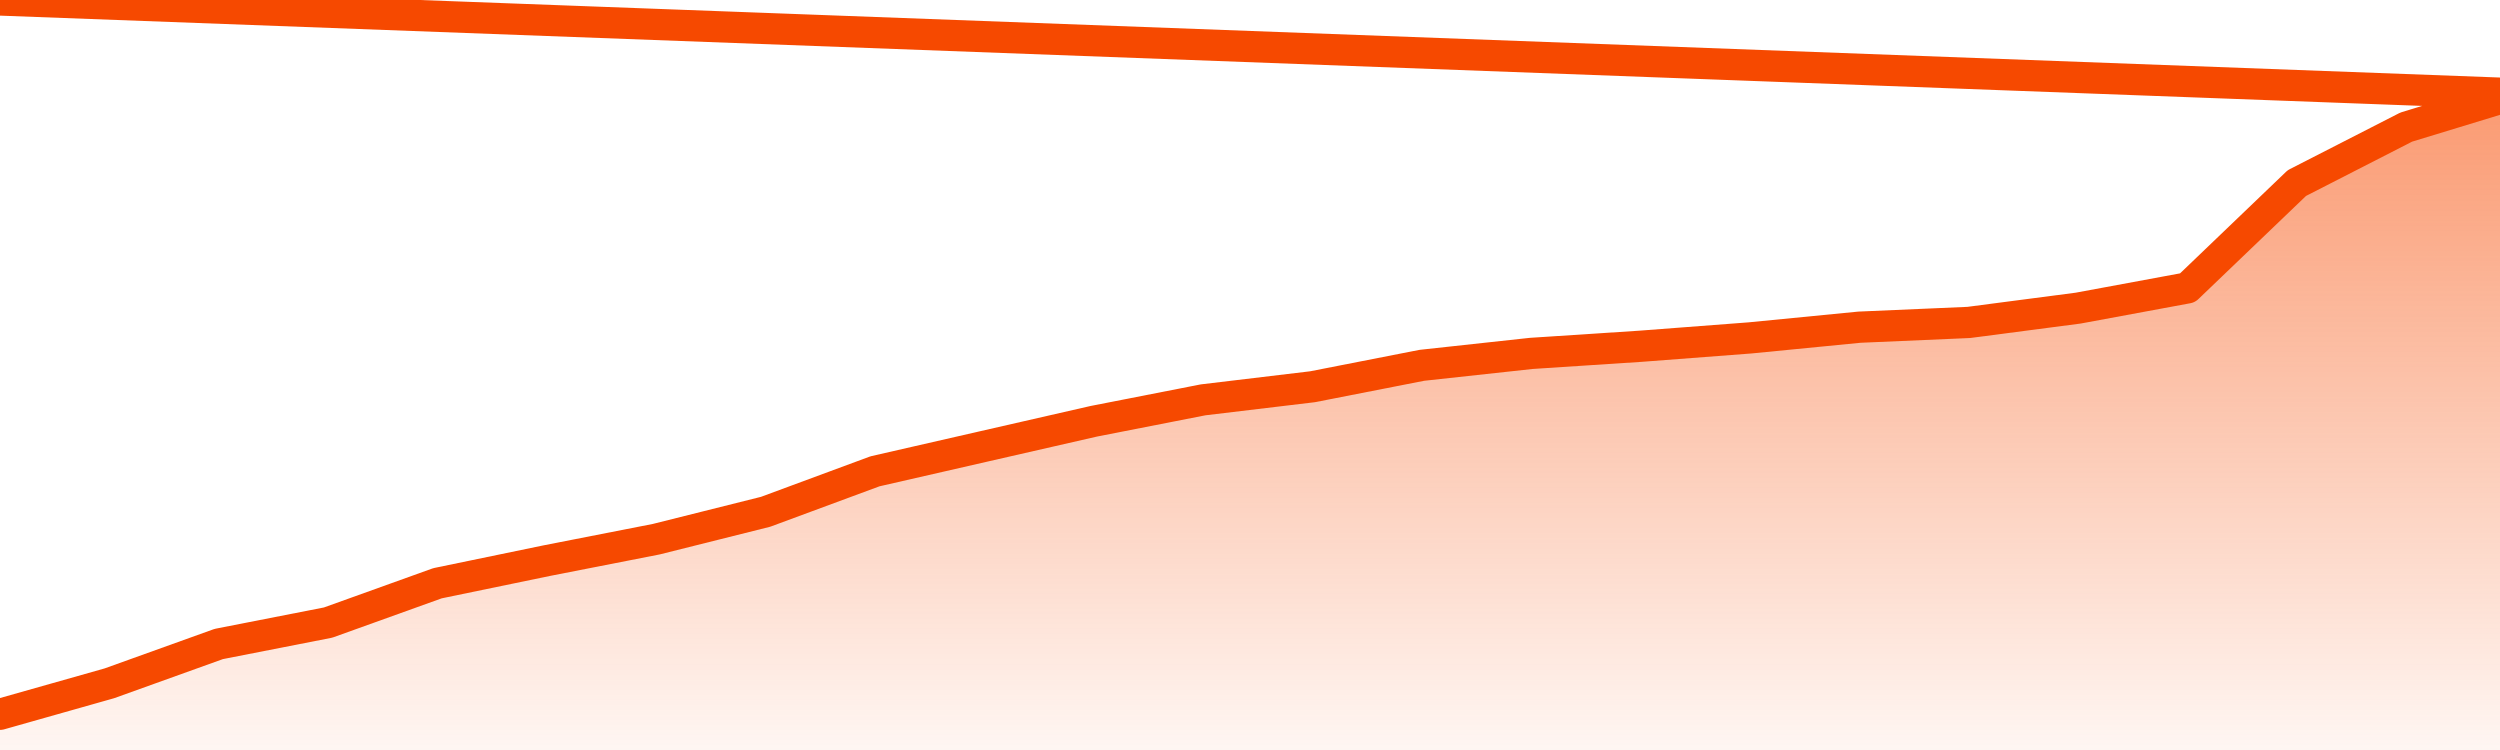
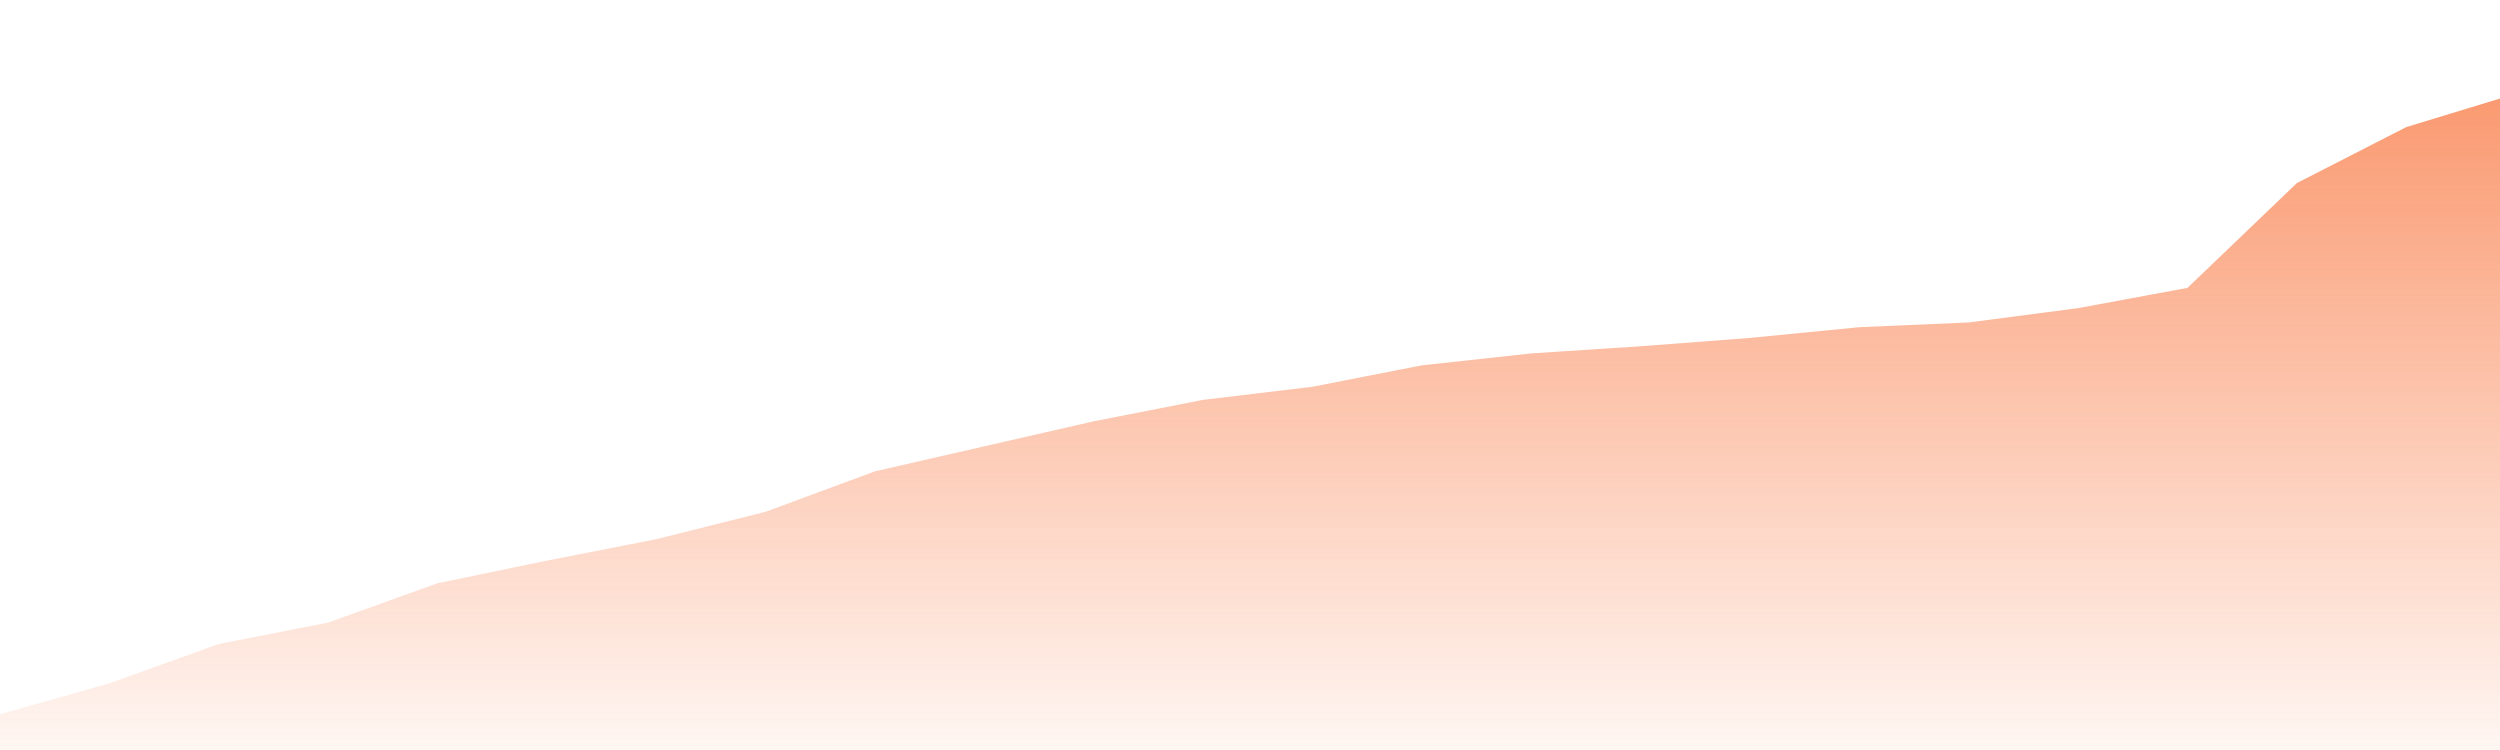
<svg xmlns="http://www.w3.org/2000/svg" version="1.1" width="80" height="24" viewBox="0 0 80 24">
  <defs>
    <linearGradient x1=".5" x2=".5" y2="1" id="gradient">
      <stop offset="0" stop-color="#F64900" />
      <stop offset="1" stop-color="#f64900" stop-opacity="0" />
    </linearGradient>
  </defs>
  <path fill="url(#gradient)" fill-opacity="0.56" stroke="none" d="M 0,26 0.0,22.857 3.5,21.866 7.0,20.608 10.5,19.922 14.0,18.664 17.5,17.94 21.0,17.254 24.5,16.377 28.0,15.082 31.5,14.281 35.0,13.481 38.5,12.795 42.0,12.376 45.5,11.69 49.0,11.309 52.5,11.08 56.0,10.813 59.5,10.47 63.0,10.318 66.5,9.86 70.0,9.212 73.5,5.858 77.0,4.067 80.5,3.0 82,26 Z" />
-   <path fill="none" stroke="#F64900" stroke-width="1" stroke-linejoin="round" stroke-linecap="round" d="M 0.0,22.857 3.5,21.866 7.0,20.608 10.5,19.922 14.0,18.664 17.5,17.94 21.0,17.254 24.5,16.377 28.0,15.082 31.5,14.281 35.0,13.481 38.5,12.795 42.0,12.376 45.5,11.69 49.0,11.309 52.5,11.08 56.0,10.813 59.5,10.47 63.0,10.318 66.5,9.86 70.0,9.212 73.5,5.858 77.0,4.067 80.5,3.0.join(' ') }" />
</svg>